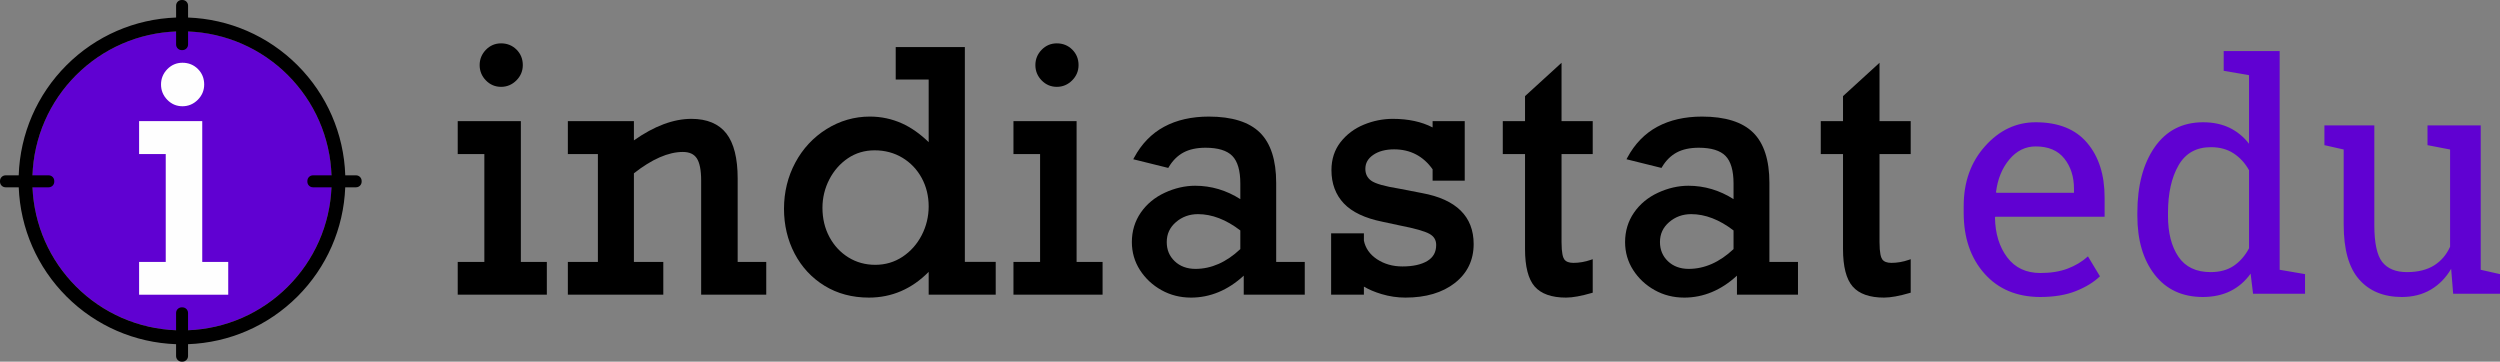
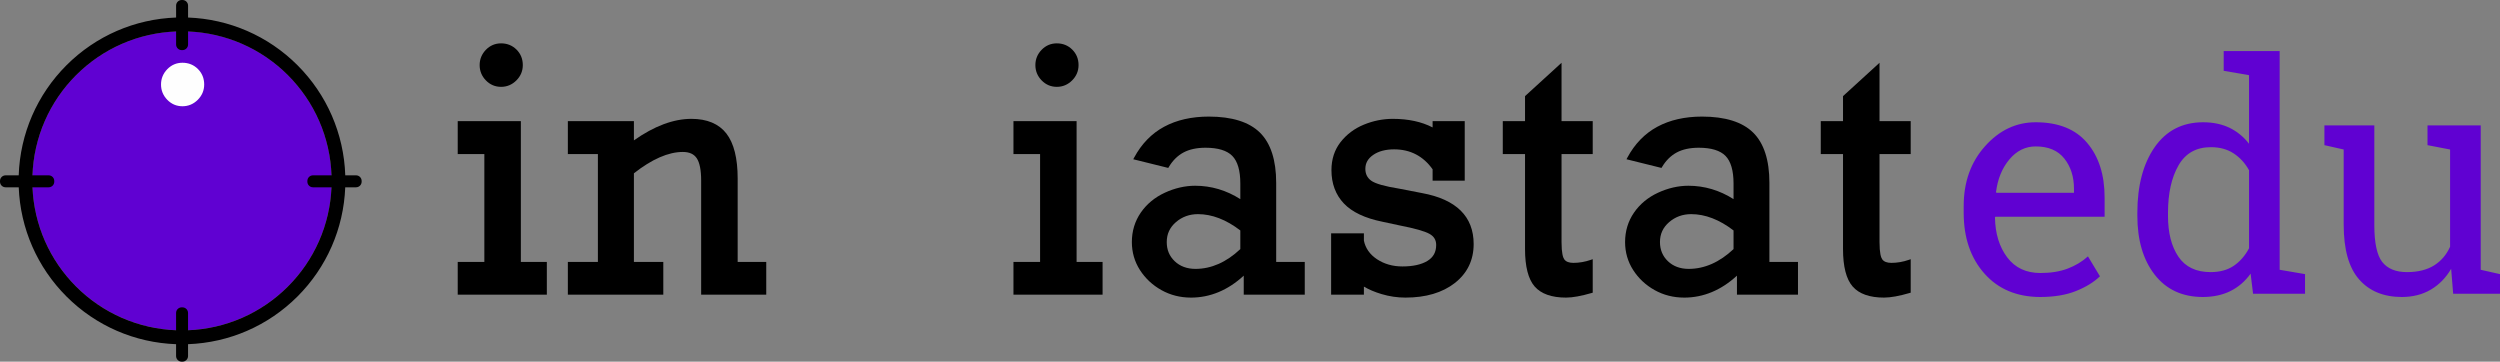
<svg xmlns="http://www.w3.org/2000/svg" xml:space="preserve" width="100%" height="100%" version="1.1" style="shape-rendering:geometricPrecision; text-rendering:geometricPrecision; image-rendering:optimizeQuality; fill-rule:evenodd; clip-rule:evenodd" viewBox="0 0 4802.8 694.76">
  <rect x="0" y="0" width="4802.8" height="694.76" fill="#808080" stroke="none" />
  <defs>
    <style type="text/css">
   
    .fil1 {fill:black}
    .fil0 {fill:#6001D2}
    .fil3 {fill:black;fill-rule:nonzero}
    .fil4 {fill:#6001D2;fill-rule:nonzero}
    .fil2 {fill:#FEFEFE;fill-rule:nonzero}
   
  </style>
  </defs>
  <g id="Layer_x0020_1">
    <g id="_1079865634896">
      <path class="fil0" d="M553.04 550.48c53.86,-53.84 84.13,-126.39 84.13,-203.1 0,-76.72 -30.27,-149.26 -84.13,-203.1 -54.32,-54.32 -127.16,-84.2 -203.42,-84.2 -76.26,0 -149.09,29.88 -203.43,84.2 -53.85,53.83 -84.12,126.38 -84.12,203.1 0,76.71 30.27,149.26 84.12,203.1 54.34,54.31 127.17,84.2 203.43,84.2 76.26,0 149.1,-29.89 203.42,-84.2z" />
      <path class="fil1" d="M553.04 550.56c-51.55,51.54 -119.79,81.04 -191.79,83.91l0 -33.27c0,-5.91 -4.83,-10.73 -10.73,-10.73l-1.52 0c-5.91,0 -10.73,4.82 -10.73,10.73l0 33.28c-72.1,-2.82 -140.45,-32.31 -192.08,-83.92 -50.94,-50.94 -80.74,-118.62 -83.82,-190.73l31.15 0c5.91,0 10.73,-4.83 10.73,-10.73l0 -1.53c0,-5.9 -4.82,-10.73 -10.73,-10.73l-31.19 0c2.66,-72.77 32.51,-141.14 83.86,-192.48 51.64,-51.63 120.01,-81.12 192.13,-83.92l0 25.11c0,5.91 4.83,10.73 10.73,10.73l1.52 0c5.91,0 10.73,-4.82 10.73,-10.73l0 -25.11c71.99,2.89 140.2,32.38 191.74,83.92 51.36,51.35 81.21,119.71 83.87,192.48l-35.68 0c-5.9,0 -10.73,4.83 -10.73,10.73l0 1.53c0,5.9 4.83,10.73 10.73,10.73l35.64 0c-3.07,72.11 -32.88,139.79 -83.83,190.73zm130.99 -213.72l-20.73 0c-2.67,-79.95 -35.39,-155.12 -91.79,-211.5 -56.48,-56.47 -131.29,-88.73 -210.21,-91.65l0 -22.97c0,-5.9 -4.82,-10.72 -10.73,-10.72l-1.52 0c-5.9,0 -10.73,4.82 -10.73,10.72l0 22.96c-79.06,2.83 -154.02,35.1 -210.6,91.66 -56.39,56.38 -89.11,131.55 -91.78,211.5l-25.21 0c-5.91,0 -10.73,4.83 -10.73,10.73l0 1.53c0,5.9 4.82,10.73 10.73,10.73l25.25 0c3.1,79.3 35.76,153.78 91.74,209.74 56.57,56.56 131.51,88.83 210.55,91.66l0 22.8c0,5.9 4.82,10.73 10.73,10.73l1.52 0c5.9,0 10.73,-4.83 10.73,-10.73l0 -22.81c78.93,-2.9 153.77,-35.17 210.26,-91.65 55.99,-55.96 88.66,-130.44 91.74,-209.74l20.78 0c5.9,0 10.73,-4.83 10.73,-10.73l0 -1.53c0,-5.9 -4.83,-10.73 -10.73,-10.73z" />
-       <polygon class="fil2" points="438.45,566.18 267.24,566.18 267.24,503.2 318.4,503.2 318.4,295.96 267.24,295.96 267.24,232.67 388.54,232.67 388.54,503.2 438.45,503.2 " />
      <path class="fil2" d="M350.51 204.13c-11.34,0 -21.14,-4.17 -29.14,-12.39 -7.97,-8.19 -12.02,-18.09 -12.02,-29.4 0,-11.31 4.05,-21.2 12.02,-29.4 8,-8.22 17.81,-12.39 29.14,-12.39 11.73,0 21.73,4.06 29.73,12.05 7.99,7.99 12.04,18 12.04,29.74 0,11.32 -4.16,21.22 -12.35,29.43 -8.21,8.2 -18.11,12.36 -29.42,12.36z" />
    </g>
    <path class="fil3" d="M962.61 166.84c-11.34,0 -21.14,-4.17 -29.15,-12.39 -7.96,-8.19 -12.01,-18.09 -12.01,-29.39 0,-11.3 4.05,-21.2 12.01,-29.4 8.01,-8.21 17.81,-12.37 29.15,-12.37 11.73,0 21.73,4.05 29.74,12.04 7.98,7.98 12.03,17.99 12.03,29.73 0,11.33 -4.15,21.22 -12.36,29.43 -8.19,8.19 -18.1,12.35 -29.41,12.35zm87.94 399.27l-171.21 0 0 -62.96 51.16 0 0 -207.18 -51.16 0 0 -63.27 121.3 0 0 270.45 49.91 0 0 62.96z" />
    <path class="fil3" d="M1472.04 566.11l-125.04 0 0 -219.26c0,-19.95 -2.84,-34.34 -8.43,-42.77 -5.43,-8.18 -14.21,-12.16 -26.84,-12.16 -27.65,0 -59.24,13.79 -93.92,40.99l0 170.24 56.46 0 0 62.96 -183.37 0 0 -62.96 57.71 0 0 -207.18 -57.71 0 0 -63.27 126.91 0 0 36.98c38.82,-27.45 75.96,-41.35 110.45,-41.35 30.09,0 52.71,9.49 67.24,28.22 14.37,18.51 21.64,47.52 21.64,86.23l0 160.37 54.9 0 0 62.96z" />
-     <path class="fil3" d="M1680.19 288.8c-19.09,0 -36.35,5.14 -51.31,15.28 -15.02,10.17 -27.05,23.88 -35.74,40.76 -8.69,16.89 -13.11,35.2 -13.11,54.4 0,20.65 4.51,39.53 13.4,56.09 8.87,16.53 21.14,29.72 36.45,39.18 15.27,9.46 32.61,14.25 51.57,14.25 19.3,0 36.93,-5.19 52.41,-15.45 15.54,-10.29 27.92,-24.21 36.81,-41.38 8.9,-17.2 13.42,-35.87 13.42,-55.48 0,-19.82 -4.51,-38.15 -13.4,-54.51 -8.87,-16.33 -21.33,-29.41 -37.04,-38.88 -15.7,-9.47 -33.69,-14.26 -53.46,-14.26zm-10.92 282.93c-31.98,0 -60.65,-7.66 -85.21,-22.72 -24.53,-15.06 -43.87,-35.83 -57.47,-61.75 -13.56,-25.87 -20.44,-54.86 -20.44,-86.14 0,-31.91 7.3,-61.74 21.7,-88.66 14.41,-26.91 34.62,-48.62 60.1,-64.52 25.49,-15.91 53.48,-23.98 83.19,-23.98 21.51,0 42.2,4.38 61.5,13.04 17.56,7.87 34.84,19.99 51.45,36.07l0 -120.27 -63.32 0 0 -62.35 132.83 0 0 412.69 59.28 0 0 62.97 -128.79 0 0 -43.85c-32.29,32.83 -70.89,49.47 -114.82,49.47z" />
    <path class="fil3" d="M2030.25 166.84c-11.34,0 -21.14,-4.17 -29.14,-12.39 -7.98,-8.19 -12.02,-18.08 -12.02,-29.39 0,-11.3 4.04,-21.2 12.02,-29.4 8,-8.21 17.8,-12.37 29.14,-12.37 11.73,0 21.73,4.05 29.73,12.04 8,7.99 12.05,18 12.05,29.73 0,11.31 -4.16,21.21 -12.37,29.43 -8.19,8.19 -18.1,12.35 -29.41,12.35zm87.94 399.27l-171.21 0 0 -62.96 51.16 0 0 -207.18 -51.16 0 0 -63.27 121.3 0 0 270.45 49.91 0 0 62.96z" />
    <path class="fil3" d="M2301.37 411.39c-16.28,0 -30.51,5.18 -42.31,15.38 -11.84,10.26 -17.59,22.79 -17.59,38.3 0,14.94 5.02,26.99 15.35,36.81 10.23,9.75 23.64,14.68 39.88,14.68 30.39,0 59.36,-12.8 86.12,-38.03l0 -35.8c-27.1,-20.8 -54.49,-31.34 -81.45,-31.34zm-13.41 160.34c-20.56,0 -39.64,-4.85 -56.73,-14.4 -17.07,-9.54 -30.93,-22.5 -41.23,-38.51 -10.33,-16.08 -15.56,-34.16 -15.56,-53.75 0,-21.08 5.78,-40.12 17.18,-56.65 11.37,-16.46 26.91,-29.31 46.2,-38.22 19.22,-8.86 38.81,-13.36 58.26,-13.36 30.76,0 59.92,8.65 86.74,25.7l0 -30.08c0,-24.7 -5.19,-42.51 -15.43,-52.96 -10.23,-10.41 -27.51,-15.69 -51.35,-15.69 -16.93,0 -31.22,3.08 -42.51,9.17 -11.25,6.08 -20.71,15.44 -28.1,27.84l-1.04 1.78 -67.25 -16.65 1.68 -3.16c14.14,-26.35 33.51,-46.31 57.6,-59.3 24.02,-12.96 52.9,-19.53 85.86,-19.53 44.42,0 77.46,10.35 98.18,30.75 20.73,20.42 31.25,52.87 31.25,96.49l0 151.94 54.9 0 0 62.97 -117.24 0 0 -36.55c-30.41,27.99 -64.49,42.17 -101.41,42.17z" />
    <path class="fil3" d="M2700.09 571.73c-15.59,0 -31.13,-2.3 -46.19,-6.83 -13.01,-3.91 -24.31,-8.72 -33.68,-14.31l0 15.52 -62.97 0 0 -117.86 62.97 0 0 14.01c2.89,14.44 11.36,26.64 25.1,35.73 13.92,9.21 30.35,13.89 48.84,13.89 20.39,0 36.58,-3.59 48.15,-10.67 11.27,-6.9 16.76,-16.9 16.76,-30.53 0,-9.6 -4.22,-16.6 -12.91,-21.43 -9.27,-5.13 -28.4,-10.55 -56.89,-16.08l-33.43 -7.18c-33.45,-6.73 -58.4,-18.54 -74.12,-35.12 -15.82,-16.66 -23.85,-38.2 -23.85,-63.99 0,-20.93 5.92,-39.08 17.59,-53.97 11.59,-14.77 26.61,-26.03 44.66,-33.44 17.91,-7.39 36.63,-11.14 55.64,-11.14 29.75,0 55.44,5.55 76.45,16.49l0 -12.12 61.72 0 0 114.42 -61.72 0 0 -21.86c-18.04,-25.43 -42.92,-38.33 -73.95,-38.33 -16.39,0 -29.93,3.6 -40.22,10.73 -10.1,7.01 -15.02,15.74 -15.02,26.72 0,9.76 3.65,17.19 11.19,22.7 7.81,5.75 26.02,10.93 54.15,15.42l43.46 8.43c65.85,12.07 99.26,45.01 99.26,97.87 0,30.93 -12.17,56.12 -36.16,74.88 -23.78,18.61 -55.69,28.05 -94.83,28.05z" />
    <path class="fil3" d="M3008.66 571.73c-27.75,0 -48.09,-7.19 -60.44,-21.39 -12.25,-14.08 -18.46,-38.26 -18.46,-71.86l0 -182.51 -42.74 0 0 -63.27 42.74 0 0 -48.04 70.14 -64.04 0 112.08 59.9 0 0 63.27 -59.9 0 0 169.09c0,21.43 2.85,29.86 5.23,33.15 3.33,4.59 9.07,6.81 17.55,6.81 11.08,0 22.32,-1.94 33.42,-5.78l3.7 -1.27 0 64.33 -2.01 0.58c-20.14,5.87 -36.67,8.85 -49.13,8.85z" />
    <path class="fil3" d="M3248.91 411.39c-16.28,0 -30.51,5.18 -42.32,15.38 -11.84,10.26 -17.6,22.79 -17.6,38.3 0,14.74 5.17,27.12 15.35,36.81 10.24,9.75 23.65,14.68 39.89,14.68 30.39,0 59.35,-12.8 86.11,-38.03l0 -35.8c-27.08,-20.8 -54.47,-31.34 -81.43,-31.34zm-13.41 160.34c-20.56,0 -39.66,-4.85 -56.74,-14.4 -17.06,-9.54 -30.93,-22.49 -41.22,-38.51 -10.33,-16.08 -15.56,-34.16 -15.56,-53.75 0,-21.08 5.78,-40.13 17.18,-56.65 11.36,-16.46 26.9,-29.31 46.19,-38.22 19.21,-8.86 38.82,-13.36 58.25,-13.36 30.78,0 59.93,8.65 86.74,25.7l0 -30.08c0,-24.7 -5.19,-42.51 -15.41,-52.96 -10.23,-10.41 -27.51,-15.69 -51.36,-15.69 -16.92,0 -31.22,3.08 -42.5,9.17 -11.25,6.08 -20.7,15.44 -28.1,27.84l-1.06 1.78 -67.24 -16.65 1.69 -3.16c14.12,-26.35 33.5,-46.31 57.58,-59.3 24.02,-12.96 52.91,-19.53 85.87,-19.53 44.42,0 77.46,10.35 98.19,30.75 20.73,20.42 31.23,52.87 31.23,96.49l0 151.94 54.91 0 0 62.97 -117.25 0 0 -36.55c-30.4,27.99 -64.47,42.17 -101.39,42.17z" />
    <path class="fil3" d="M3619.55 571.73c-27.75,0 -48.09,-7.19 -60.43,-21.39 -12.26,-14.08 -18.46,-38.26 -18.46,-71.86l0 -182.51 -42.74 0 0 -63.27 42.74 0 0 -48.04 70.13 -64.04 0 112.08 59.9 0 0 63.27 -59.9 0 0 169.09c0,21.43 2.86,29.86 5.24,33.15 3.32,4.59 9.06,6.81 17.56,6.81 11.07,0 22.31,-1.94 33.4,-5.78l3.7 -1.27 0 64.33 -2.01 0.58c-20.13,5.87 -36.67,8.85 -49.13,8.85z" />
    <path class="fil4" d="M3919.79 570.59c-44.99,-0.1 -80.79,-15 -107.41,-44.99 -26.63,-29.99 -39.89,-68.95 -39.89,-116.69l0 -13.16c0,-46.11 13.67,-84.36 41.11,-114.96 27.34,-30.6 59.77,-45.9 97.21,-45.9 43.46,0 76.41,13.15 98.74,39.47 22.44,26.32 33.66,61.41 33.66,105.17l0 36.82 -209.82 0 -0.82 1.43c0.51,31.11 8.47,56.72 23.57,76.71 15.09,20 36.31,29.99 63.65,29.99 19.89,0 37.43,-2.75 52.43,-8.46 15.1,-5.72 28.05,-13.57 38.97,-23.47l23.05 38.26c-11.53,11.12 -26.83,20.6 -45.9,28.25 -18.98,7.65 -41.83,11.43 -68.55,11.53zm-8.98 -289.29c-19.68,0 -36.52,8.26 -50.49,24.89 -13.98,16.63 -22.54,37.54 -25.71,62.63l0.62 1.53 149.13 0 0 -7.85c0,-23.06 -6.23,-42.44 -18.57,-57.94 -12.34,-15.51 -30.7,-23.26 -54.98,-23.26zm412.9 244.4c-10.61,14.79 -23.57,25.91 -38.77,33.46 -15.19,7.55 -32.95,11.33 -53.04,11.43 -39.48,-0.1 -70.28,-14.39 -92.52,-42.95 -22.13,-28.56 -33.25,-66.2 -33.25,-112.82l0 -6.22c0,-52.02 11.12,-93.95 33.25,-125.87 22.24,-31.83 53.25,-47.84 93.13,-47.84 19.08,0 36.01,3.57 50.7,10.6 14.59,7.14 27.13,17.34 37.44,30.71l0 -131.79 -48.66 -8.37 0 -37.94 48.66 0 58.85 0 0 420.16 48.76 8.36 0 37.64 -99.86 0 -4.69 -38.56zm-158.72 -110.88c0,32.54 6.62,58.56 19.99,78.35 13.36,19.68 33.97,29.58 61.92,29.58 17.44,0 32.23,-3.98 44.16,-11.94 11.94,-8.05 21.83,-19.28 29.59,-33.76l0 -150.05c-7.55,-13.57 -17.45,-24.38 -29.59,-32.34 -12.13,-7.95 -26.72,-11.93 -43.66,-11.93 -28.05,0 -48.85,11.63 -62.22,34.98 -13.46,23.36 -20.19,53.56 -20.19,90.89l0 6.22zm543.97 101.6c-10.1,17.34 -23.26,30.71 -39.28,40.09 -16.01,9.39 -34.47,13.98 -55.39,14.08 -35.08,-0.1 -62.52,-11.33 -82.21,-33.87 -19.69,-22.44 -29.58,-57.53 -29.58,-105.17l0 -144.34 -37.03 -8.36 0 -37.95 37.03 0 58.85 0 0 191.27c0,34.47 5.1,58.14 15.2,71.09 10.2,12.96 26.01,19.49 47.54,19.49 20.91,0 38.25,-4.29 51.92,-12.76 13.57,-8.46 23.87,-20.4 30.91,-36l0 -186.78 -43.36 -8.36 0 -37.95 43.36 0 58.86 0 0 277.36 37.02 8.36 0 37.64 -89.97 0 -3.87 -47.84z" />
  </g>
</svg>